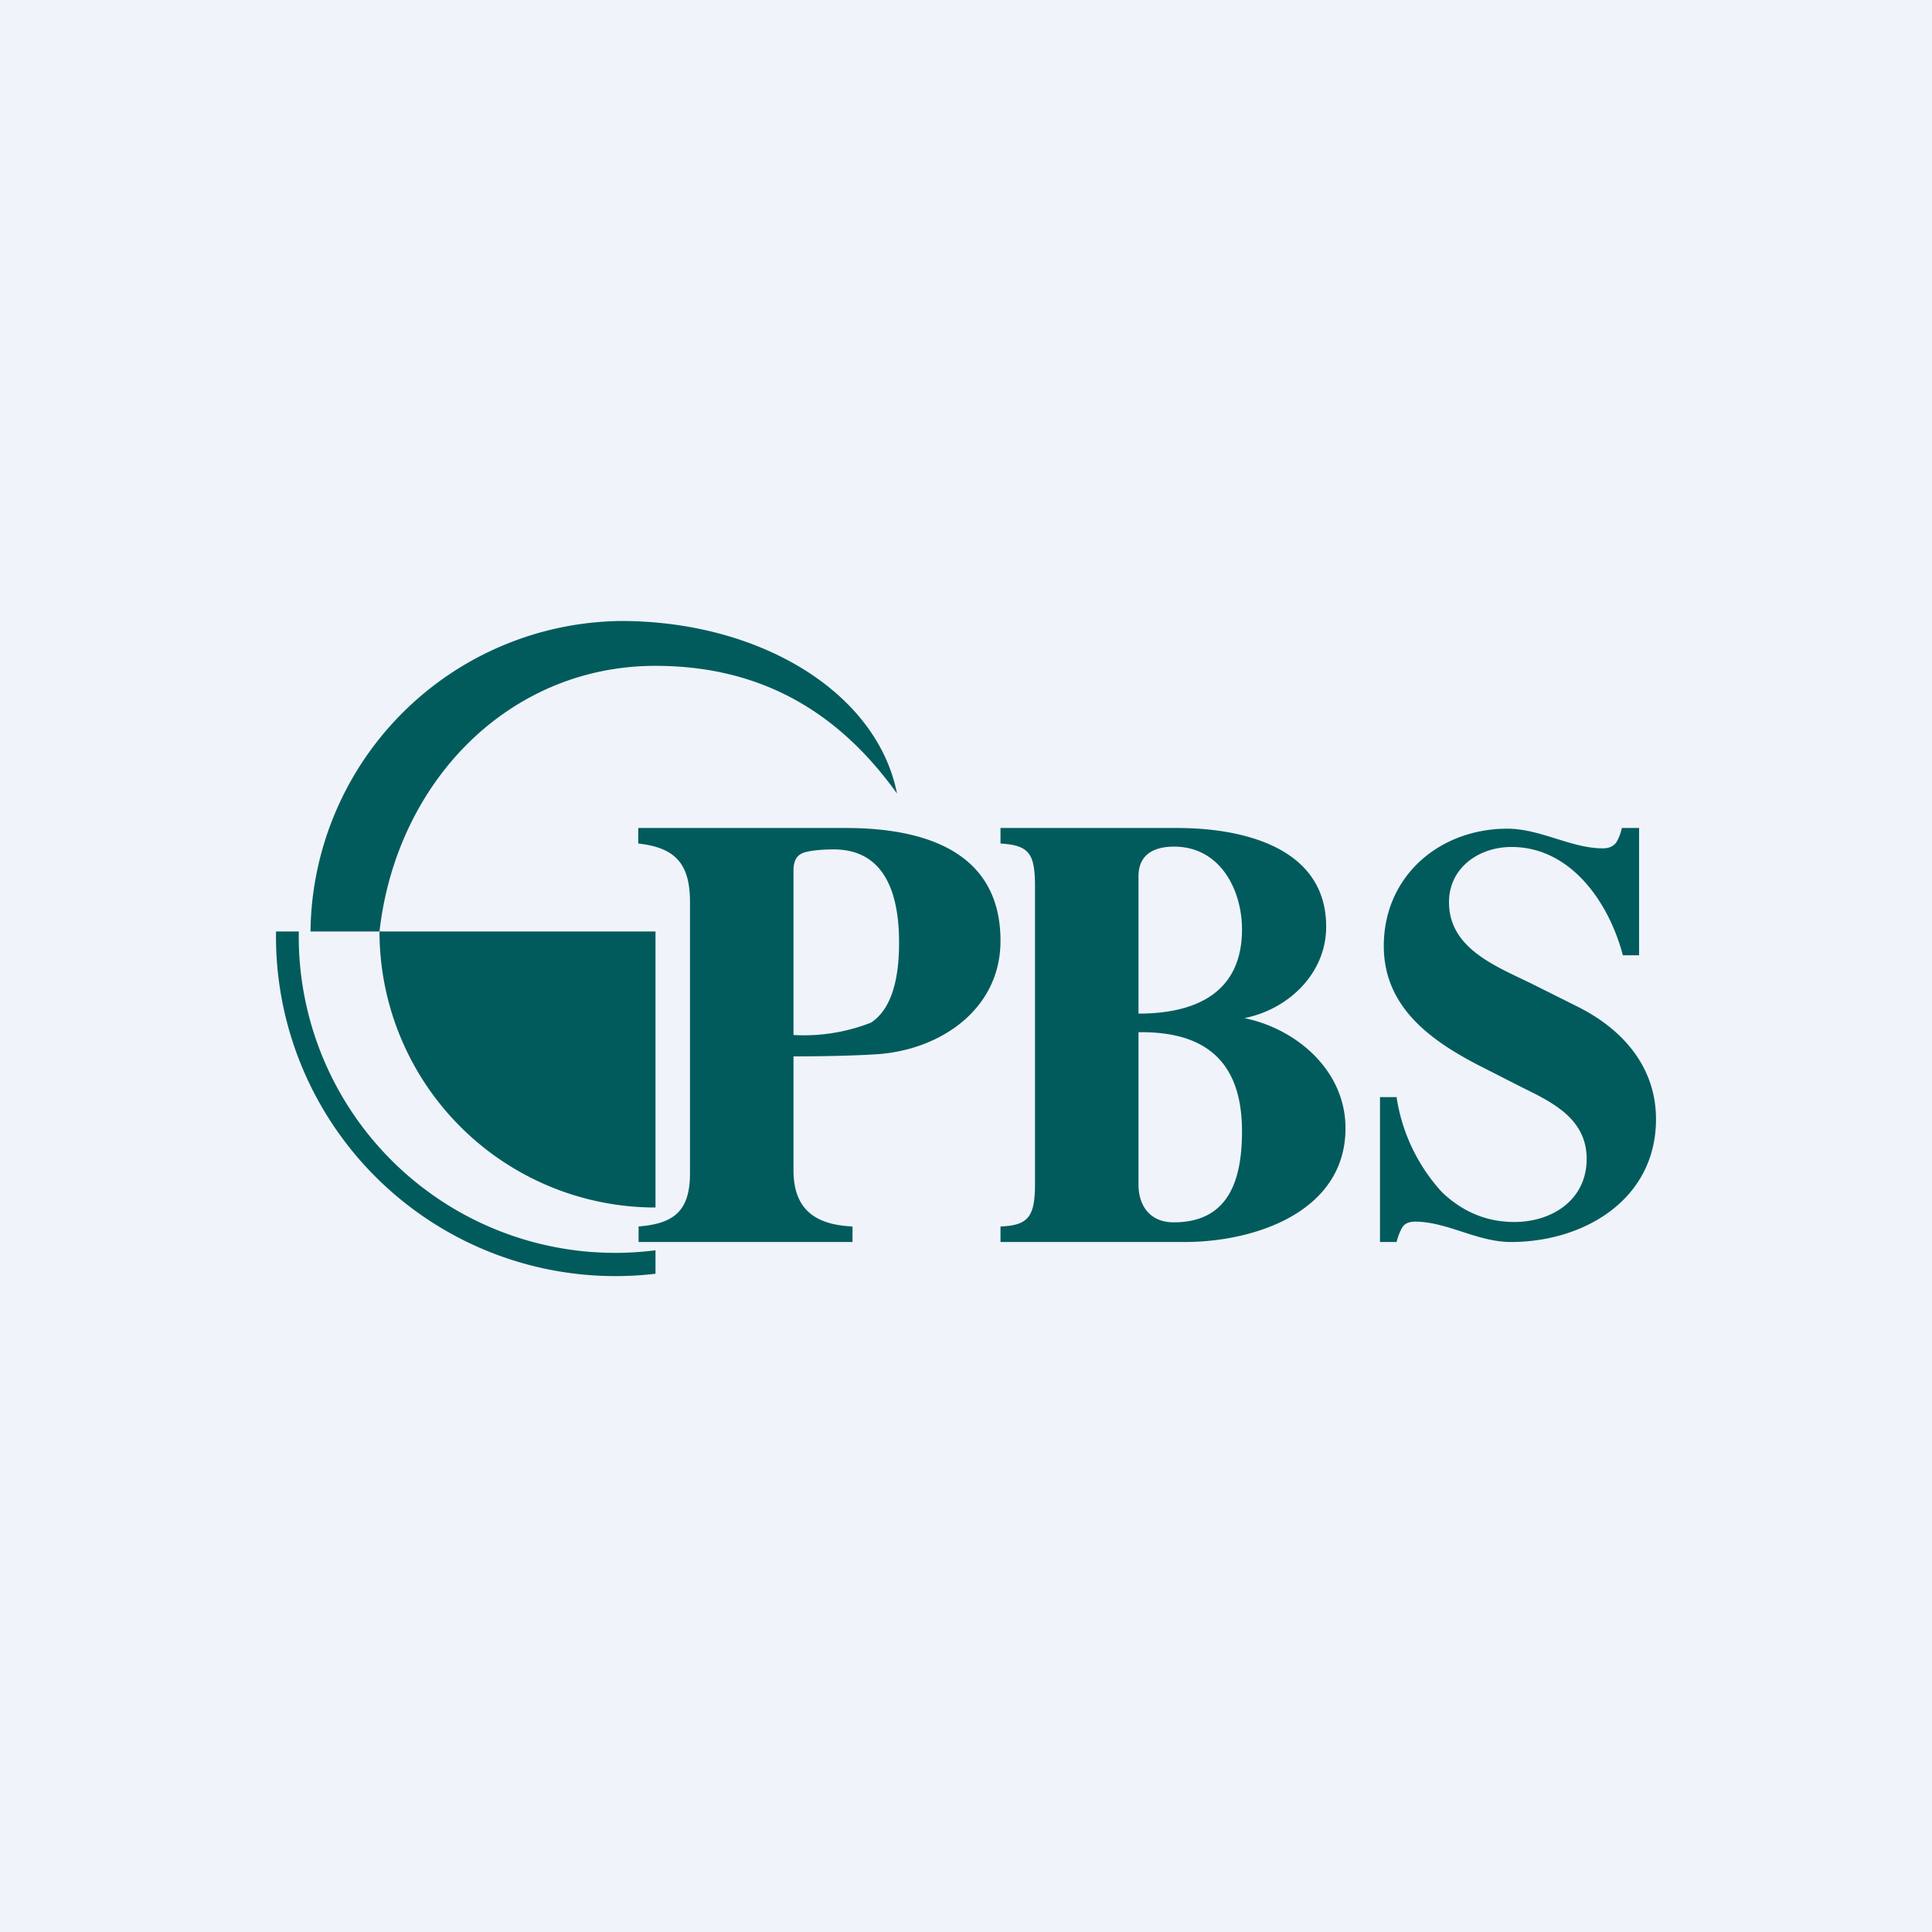
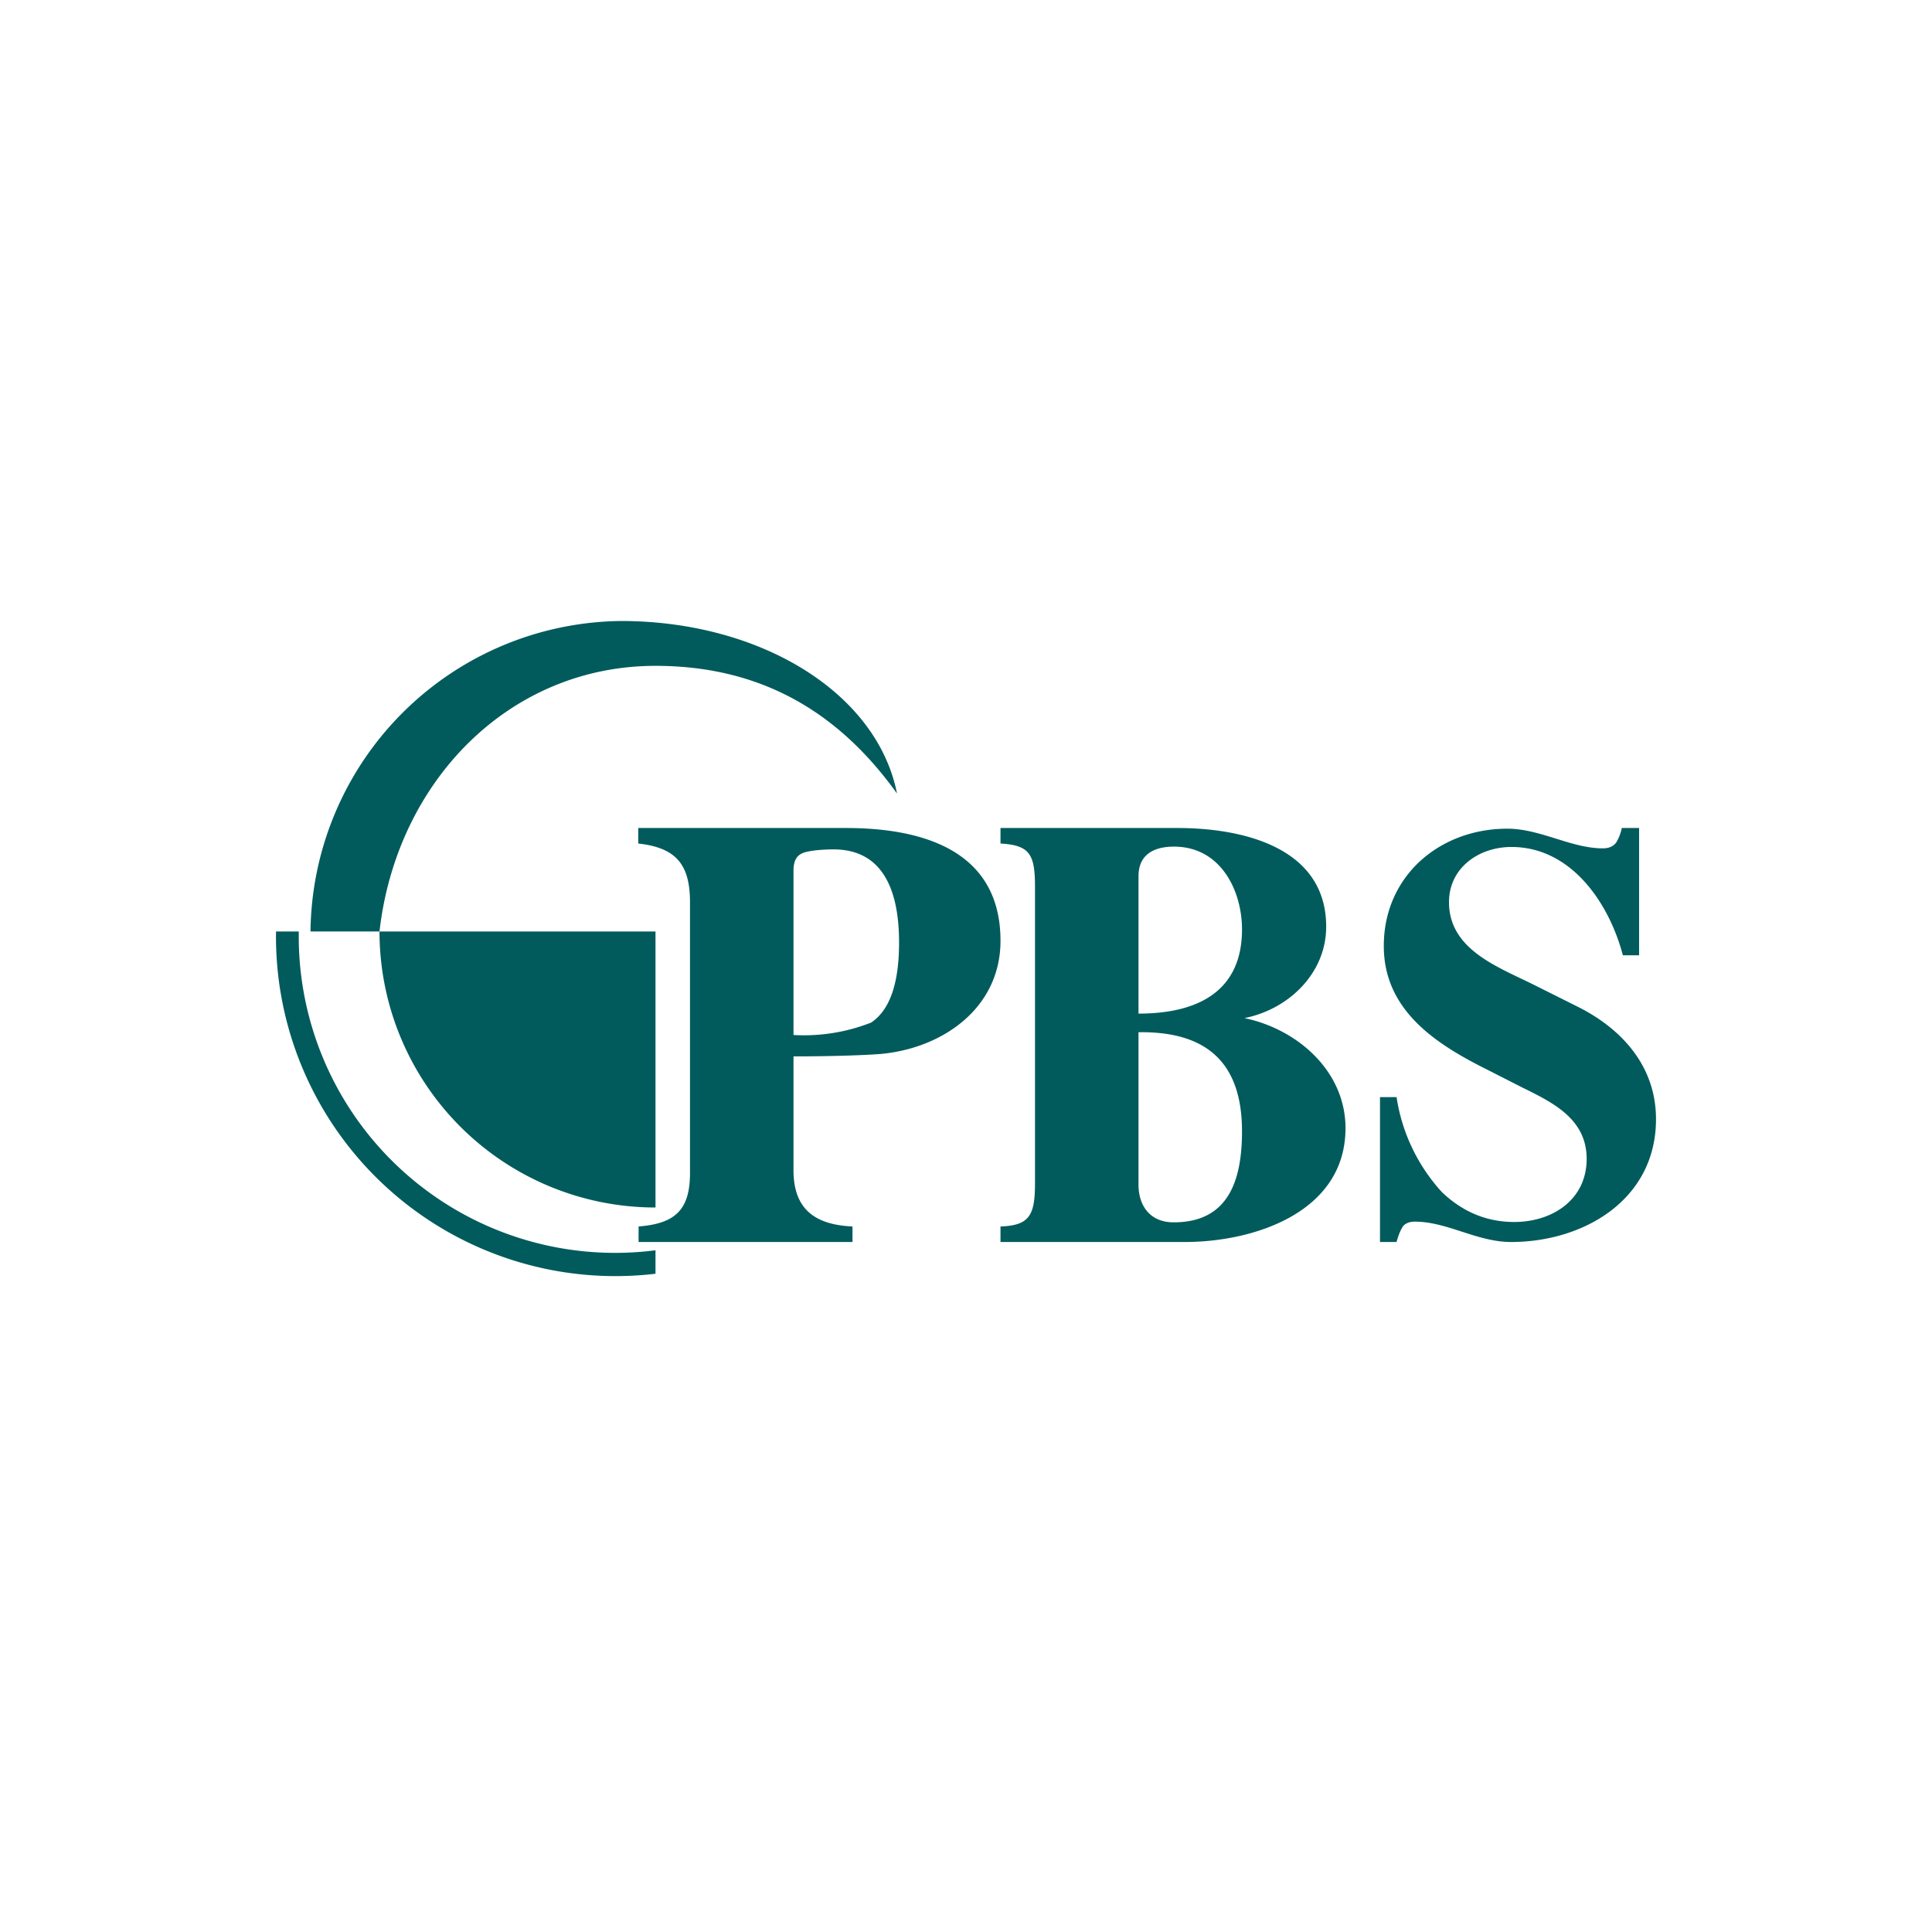
<svg xmlns="http://www.w3.org/2000/svg" width="56" height="56" viewBox="0 0 56 56">
-   <path fill="#F0F3FA" d="M0 0h56v56H0z" />
  <path d="M19 35a8 8 0 0 1-8-8h8v8ZM19 19.3c3.38 0 5.52 1.64 7 3.7-.58-2.93-3.97-5-8-5a9.1 9.1 0 0 0-9 9h2c.49-4.34 3.75-7.7 8-7.7Z" fill="#015B5C" />
  <path d="M19 36.24a9.17 9.17 0 0 1-10.34-9.18V27H8v.06a9.84 9.84 0 0 0 11 9.86v-.68ZM40 31.8h.48a5.24 5.24 0 0 0 1.32 2.76c.6.57 1.3.86 2.09.86 1.1 0 2.1-.64 2.1-1.83 0-1.14-.95-1.62-1.85-2.06l-1.08-.55c-1.5-.75-2.95-1.73-2.95-3.56 0-2.03 1.62-3.4 3.58-3.4.96 0 1.85.57 2.77.57.18 0 .3-.06.38-.16.07-.11.13-.25.17-.43h.5v3.69h-.47c-.4-1.52-1.5-3.14-3.23-3.14-.94 0-1.81.6-1.81 1.6 0 1.38 1.43 1.88 2.47 2.4l1.26.63c1.3.65 2.27 1.74 2.27 3.26 0 2.34-2.1 3.56-4.2 3.56-.99 0-1.85-.59-2.79-.59-.17 0-.3.06-.36.16s-.12.24-.17.43H40v-4.2ZM29 35.55c.83-.03 1-.31 1-1.25v-8.6c0-.95-.16-1.2-1-1.25V24h5.13c1.87 0 4.31.55 4.31 2.86 0 1.36-1.1 2.4-2.37 2.65 1.54.32 2.93 1.54 2.93 3.19 0 2.43-2.63 3.3-4.66 3.3H29v-.45Zm4-6.17c1.74 0 3-.66 3-2.44 0-1.13-.62-2.4-1.97-2.4-.6 0-1.03.24-1.03.86v3.98Zm0 4.98c.01.6.34 1.07 1.02 1.07 1.58 0 1.98-1.2 1.98-2.64 0-2.03-1.07-2.9-3-2.87v4.44Z" fill="#015B5C" />
  <path d="M23 30a5.32 5.32 0 0 0 2.25-.36c.54-.36.81-1.13.81-2.32 0-1.31-.35-2.7-1.9-2.7-.34 0-.8.04-.94.13-.15.08-.22.24-.22.48V30Zm-4.5 5.55c1.08-.08 1.5-.49 1.5-1.55v-7.85c0-1.1-.41-1.58-1.5-1.7V24h6.02c2.24 0 4.48.66 4.48 3.27 0 1.95-1.68 3.12-3.48 3.28-.52.04-1.5.07-2.52.07v3.3c0 1.11.6 1.58 1.71 1.63V36h-6.2v-.45Z" fill="#015B5C" />
</svg>